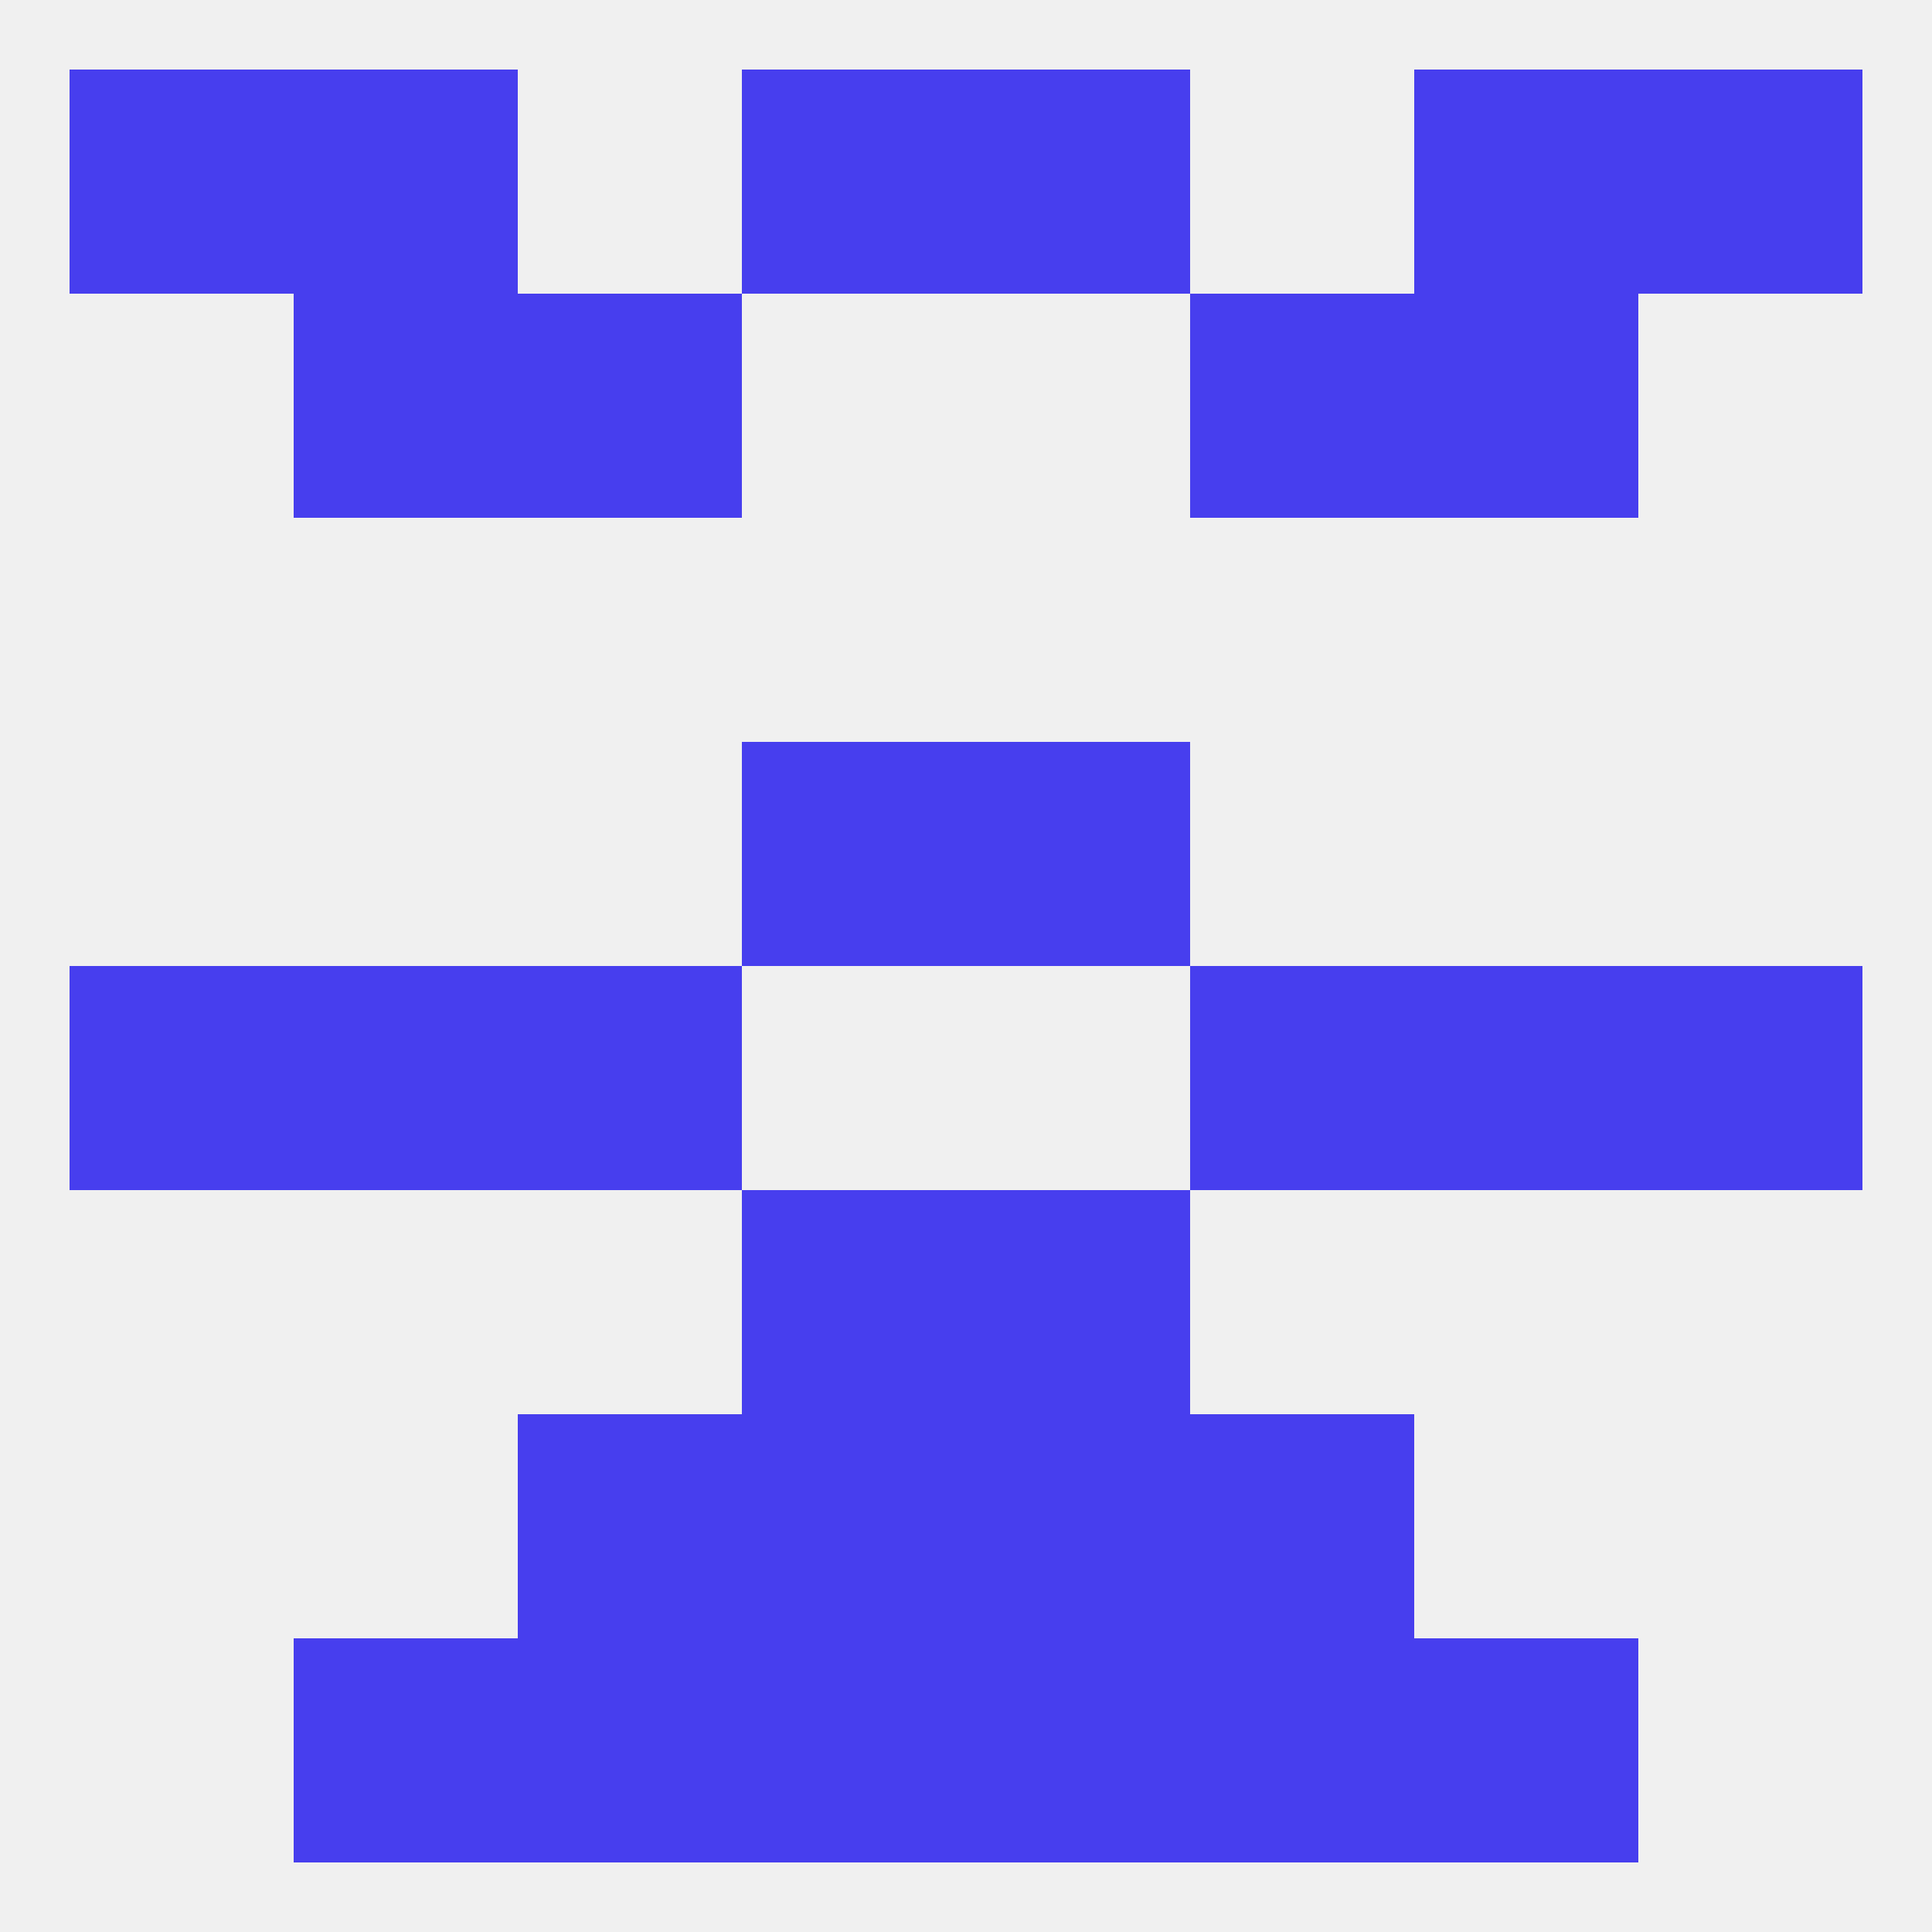
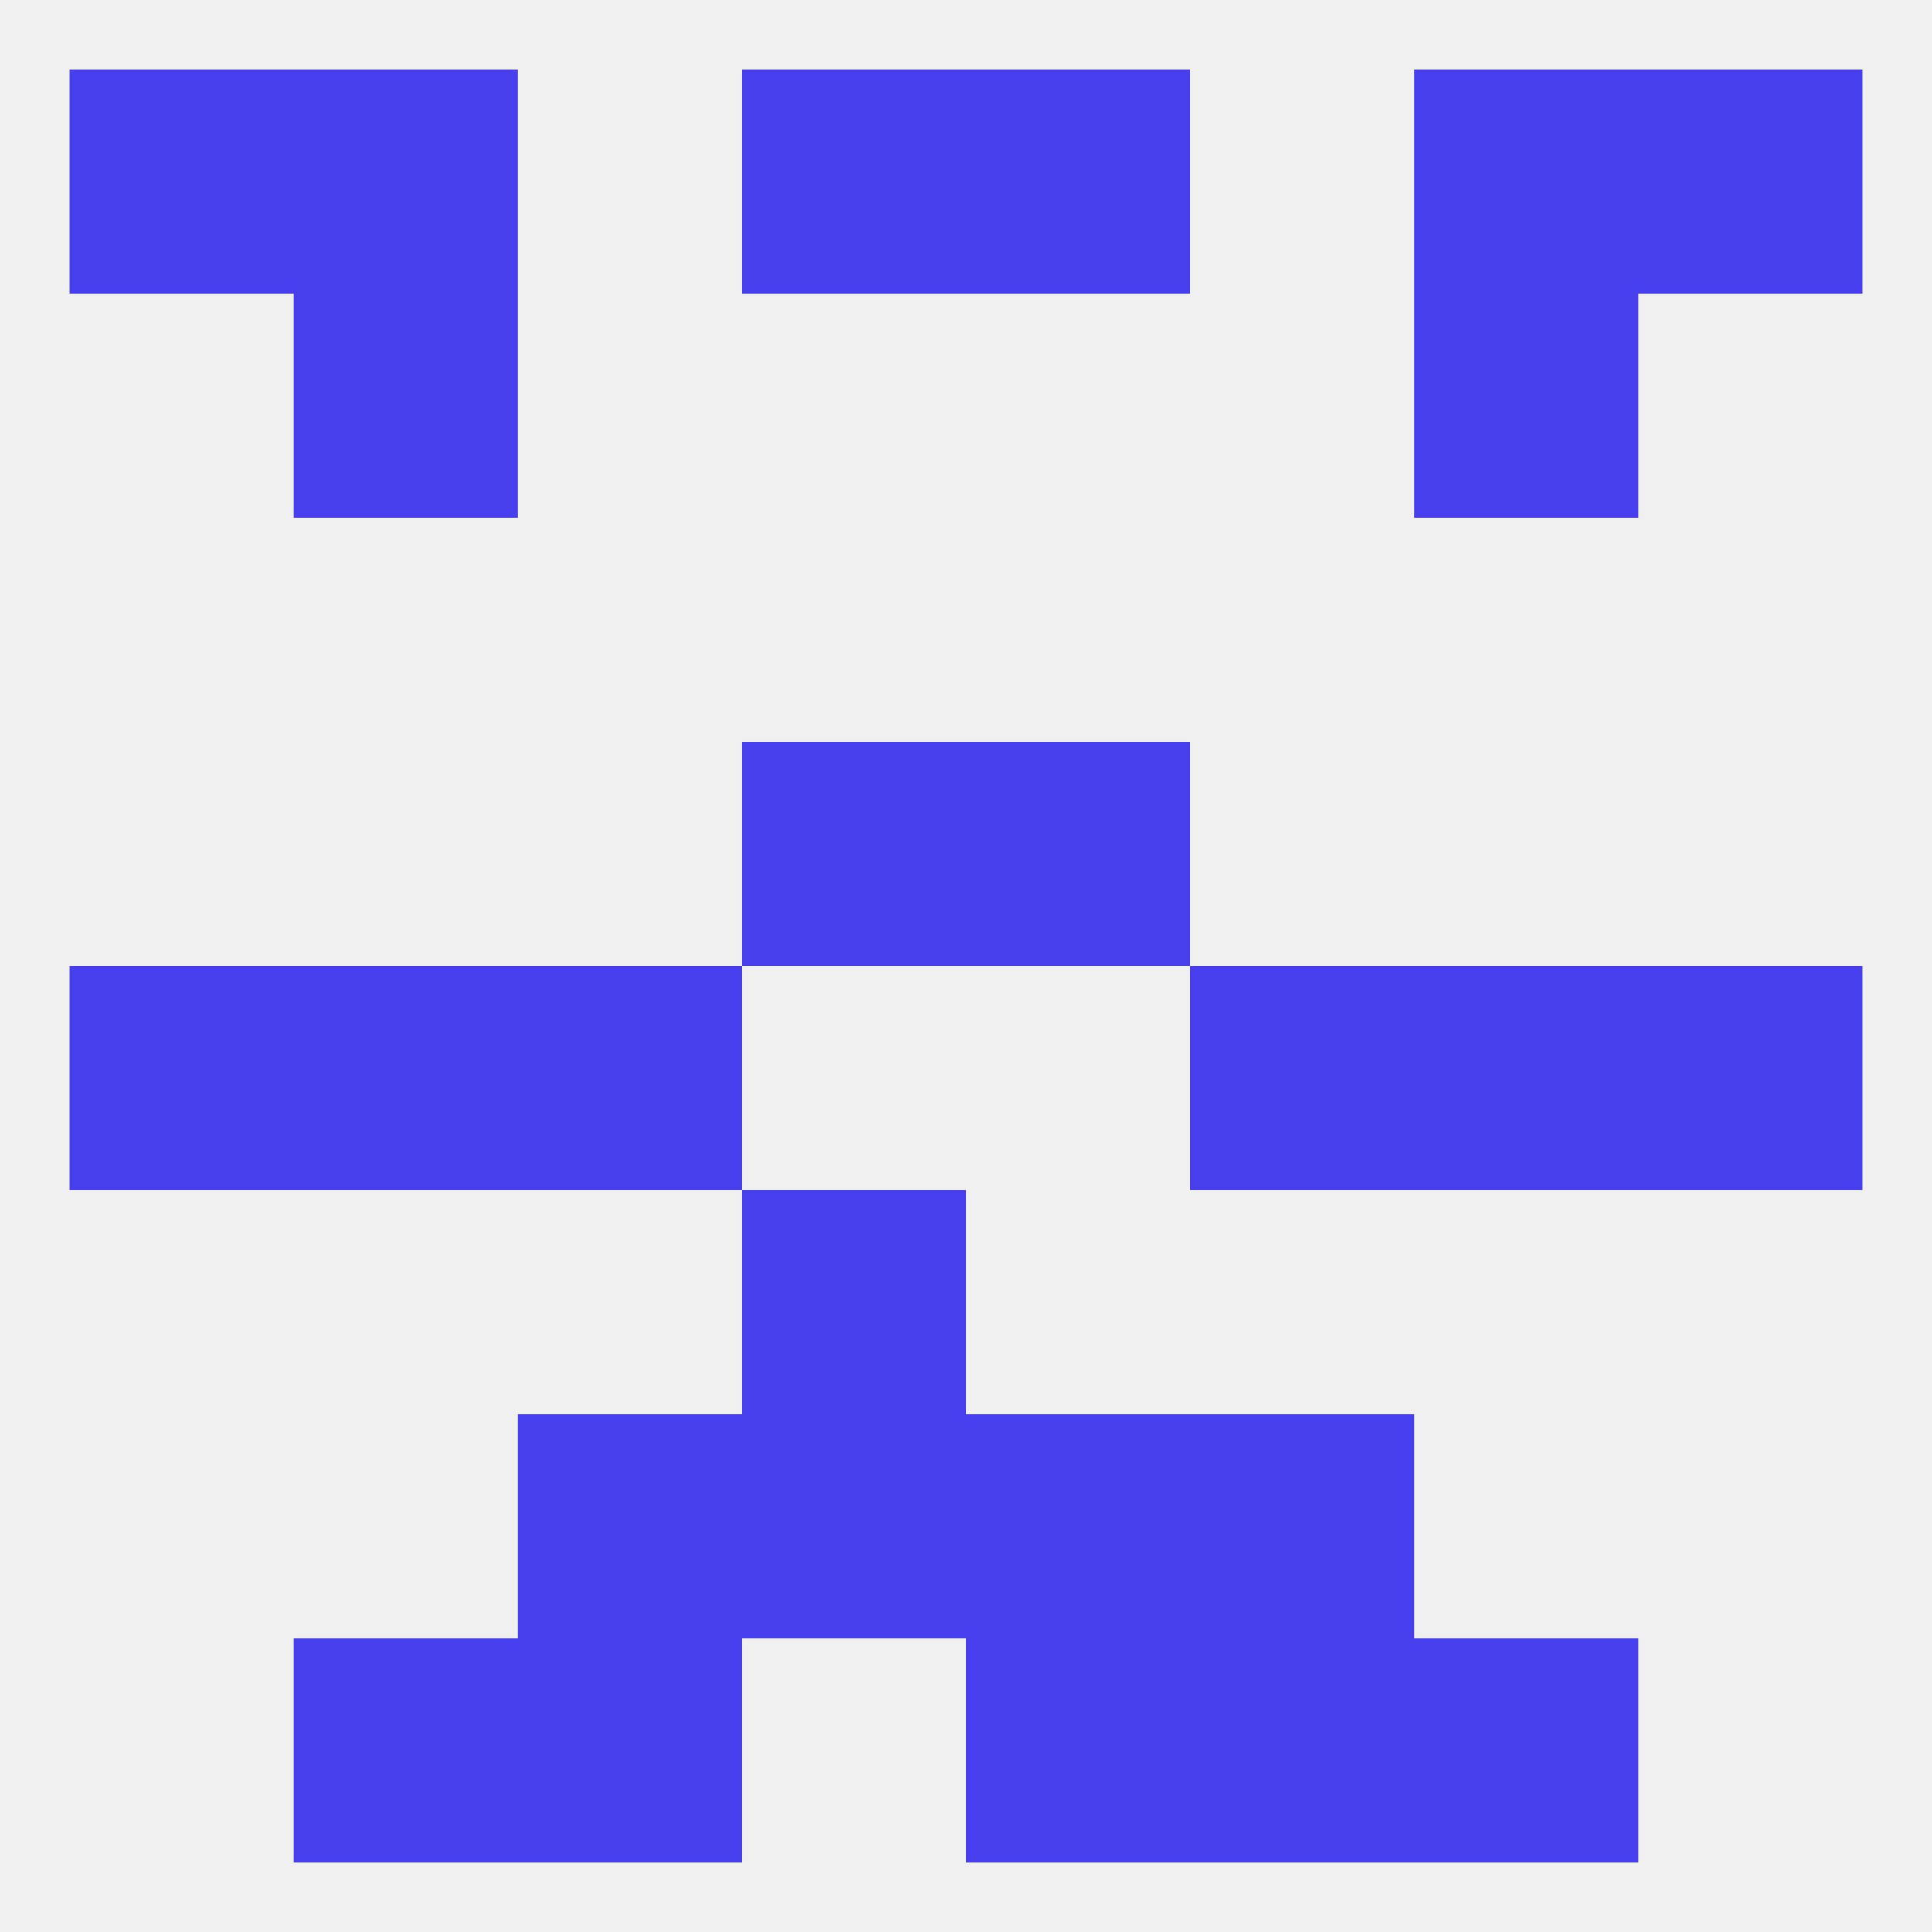
<svg xmlns="http://www.w3.org/2000/svg" version="1.1" baseprofile="full" width="250" height="250" viewBox="0 0 250 250">
  <rect width="100%" height="100%" fill="rgba(240,240,240,255)" />
  <rect x="96" y="96" width="29" height="29" fill="rgba(71,62,238,255)" />
  <rect x="125" y="96" width="29" height="29" fill="rgba(71,62,238,255)" />
  <rect x="38" y="38" width="29" height="29" fill="rgba(71,62,238,255)" />
  <rect x="183" y="38" width="29" height="29" fill="rgba(71,62,238,255)" />
-   <rect x="67" y="38" width="29" height="29" fill="rgba(71,62,238,255)" />
-   <rect x="154" y="38" width="29" height="29" fill="rgba(71,62,238,255)" />
  <rect x="96" y="9" width="29" height="29" fill="rgba(71,62,238,255)" />
  <rect x="125" y="9" width="29" height="29" fill="rgba(71,62,238,255)" />
  <rect x="38" y="9" width="29" height="29" fill="rgba(71,62,238,255)" />
  <rect x="183" y="9" width="29" height="29" fill="rgba(71,62,238,255)" />
  <rect x="9" y="9" width="29" height="29" fill="rgba(71,62,238,255)" />
  <rect x="212" y="9" width="29" height="29" fill="rgba(71,62,238,255)" />
  <rect x="183" y="212" width="29" height="29" fill="rgba(71,62,238,255)" />
  <rect x="67" y="212" width="29" height="29" fill="rgba(71,62,238,255)" />
  <rect x="154" y="212" width="29" height="29" fill="rgba(71,62,238,255)" />
-   <rect x="96" y="212" width="29" height="29" fill="rgba(71,62,238,255)" />
  <rect x="125" y="212" width="29" height="29" fill="rgba(71,62,238,255)" />
  <rect x="38" y="212" width="29" height="29" fill="rgba(71,62,238,255)" />
  <rect x="67" y="183" width="29" height="29" fill="rgba(71,62,238,255)" />
  <rect x="154" y="183" width="29" height="29" fill="rgba(71,62,238,255)" />
  <rect x="96" y="183" width="29" height="29" fill="rgba(71,62,238,255)" />
  <rect x="125" y="183" width="29" height="29" fill="rgba(71,62,238,255)" />
  <rect x="96" y="154" width="29" height="29" fill="rgba(71,62,238,255)" />
-   <rect x="125" y="154" width="29" height="29" fill="rgba(71,62,238,255)" />
  <rect x="154" y="125" width="29" height="29" fill="rgba(71,62,238,255)" />
  <rect x="9" y="125" width="29" height="29" fill="rgba(71,62,238,255)" />
  <rect x="212" y="125" width="29" height="29" fill="rgba(71,62,238,255)" />
  <rect x="38" y="125" width="29" height="29" fill="rgba(71,62,238,255)" />
  <rect x="183" y="125" width="29" height="29" fill="rgba(71,62,238,255)" />
  <rect x="67" y="125" width="29" height="29" fill="rgba(71,62,238,255)" />
</svg>